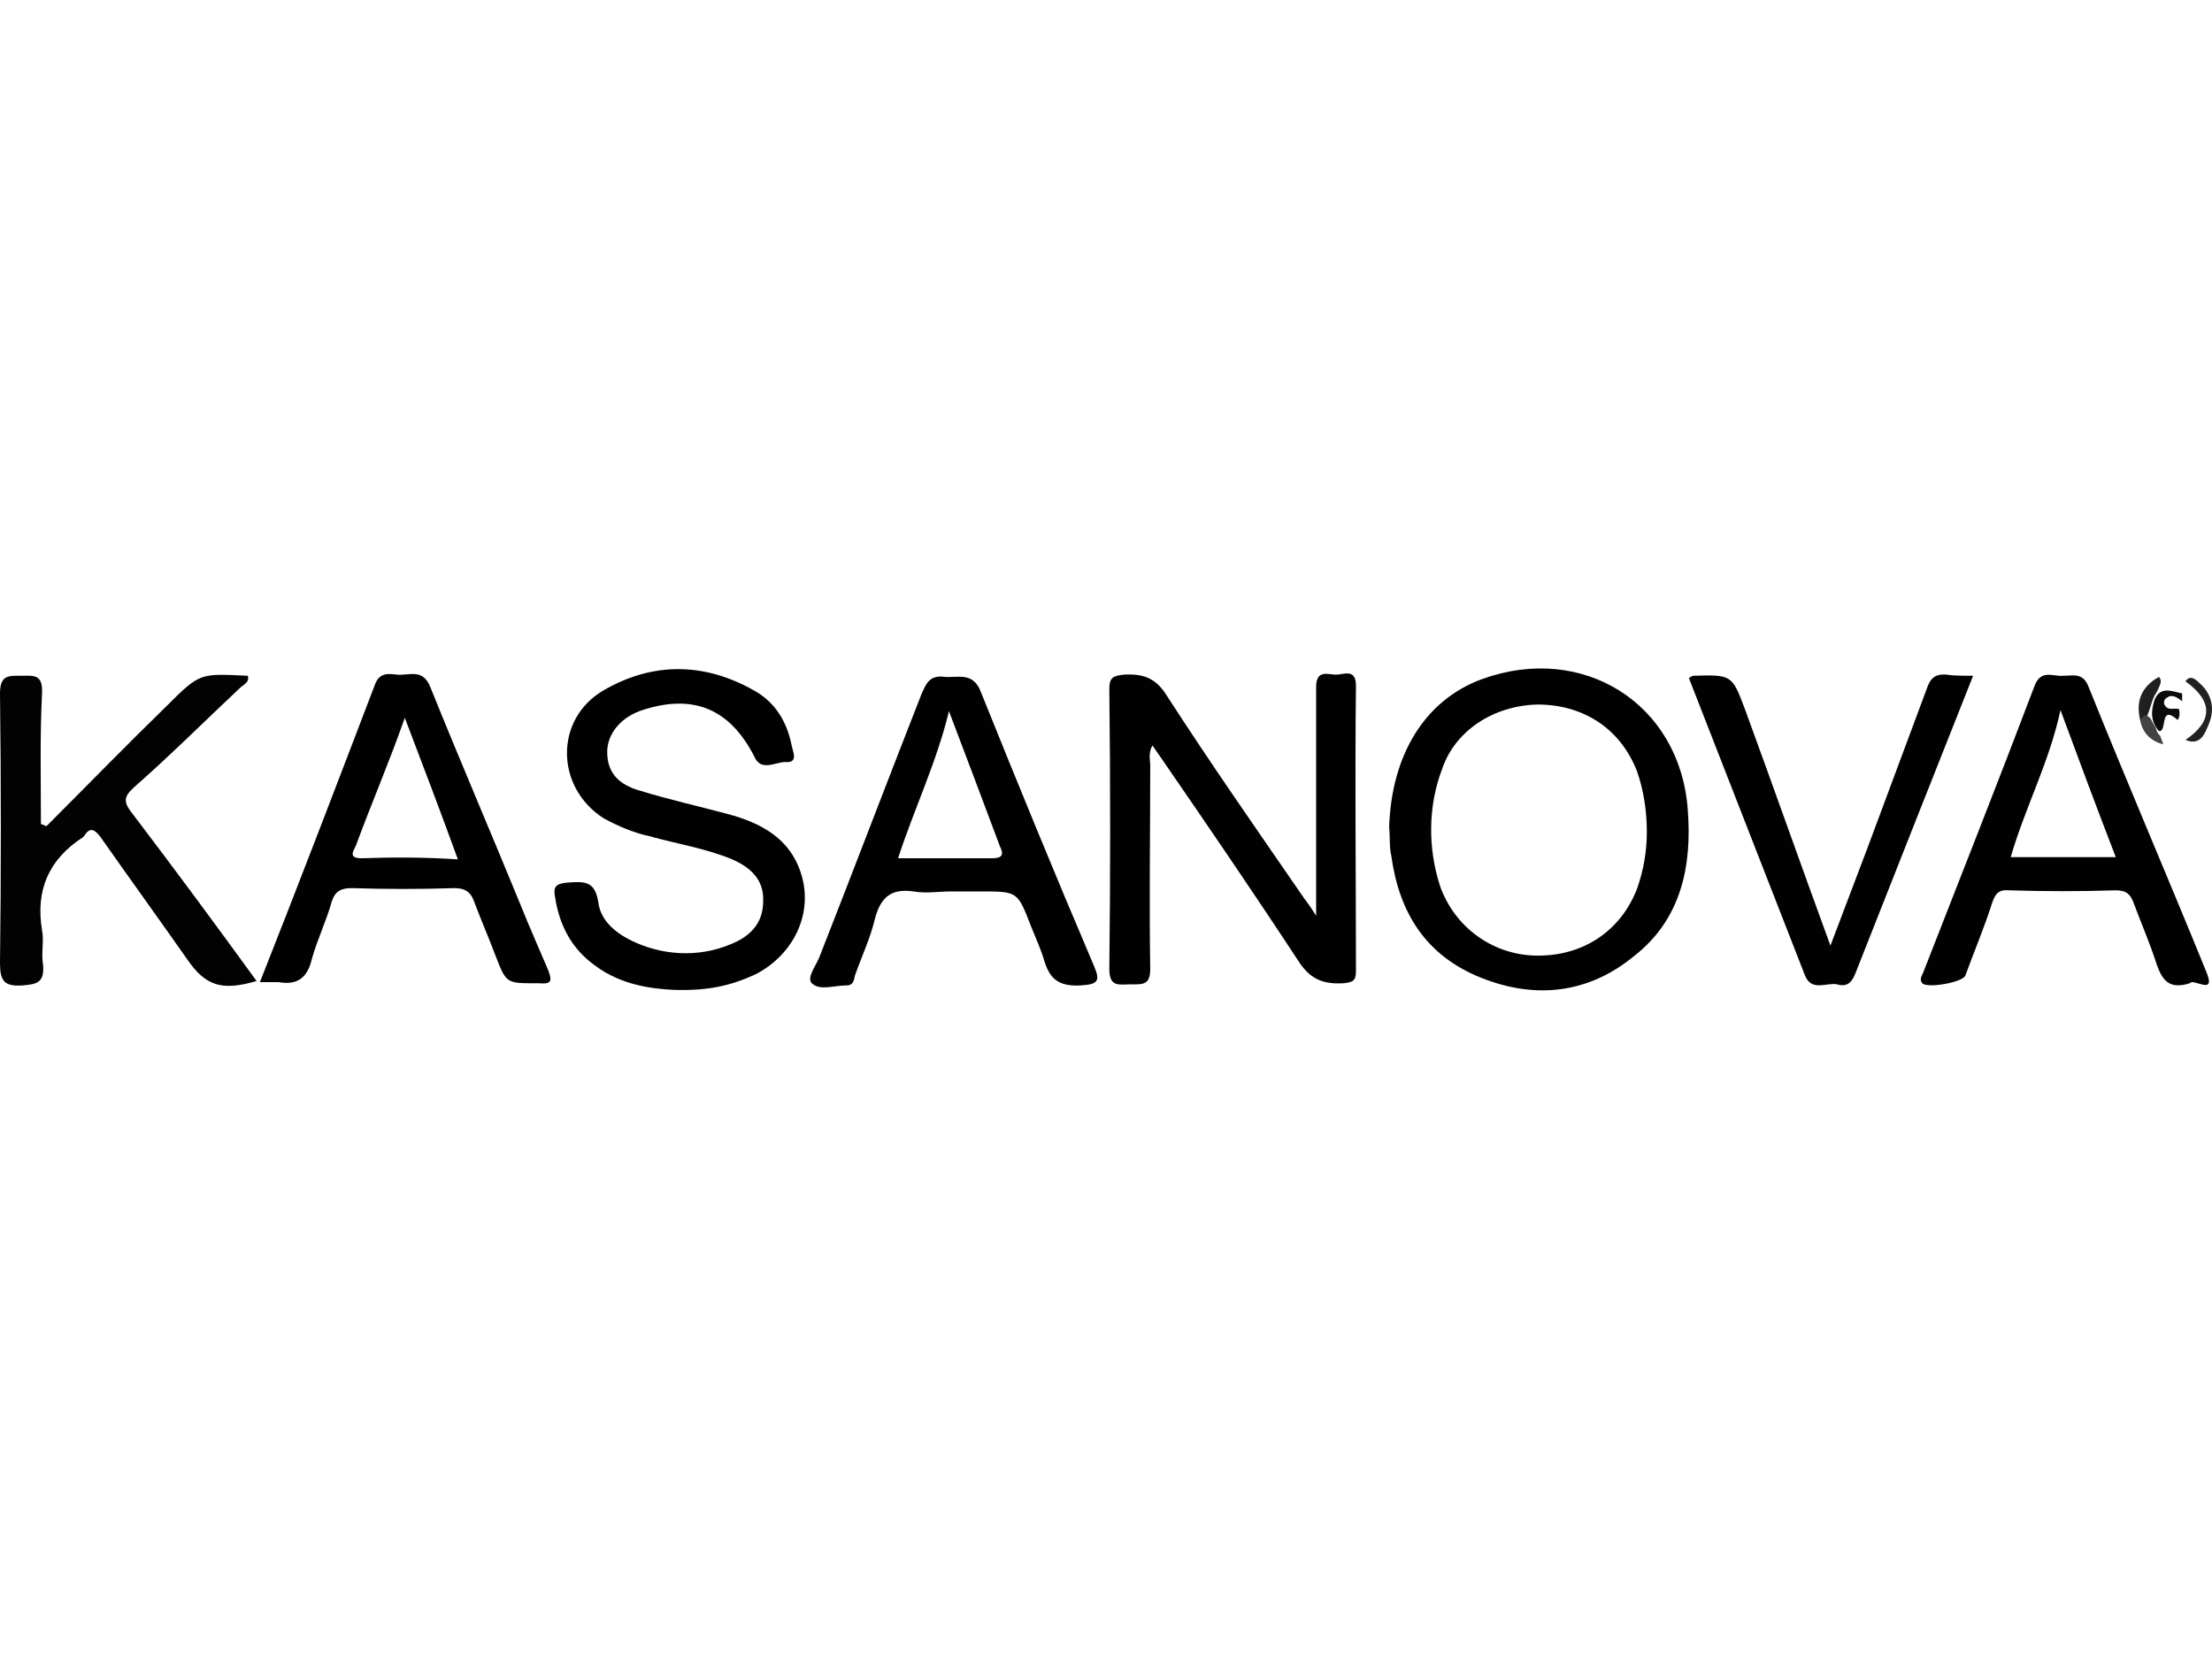
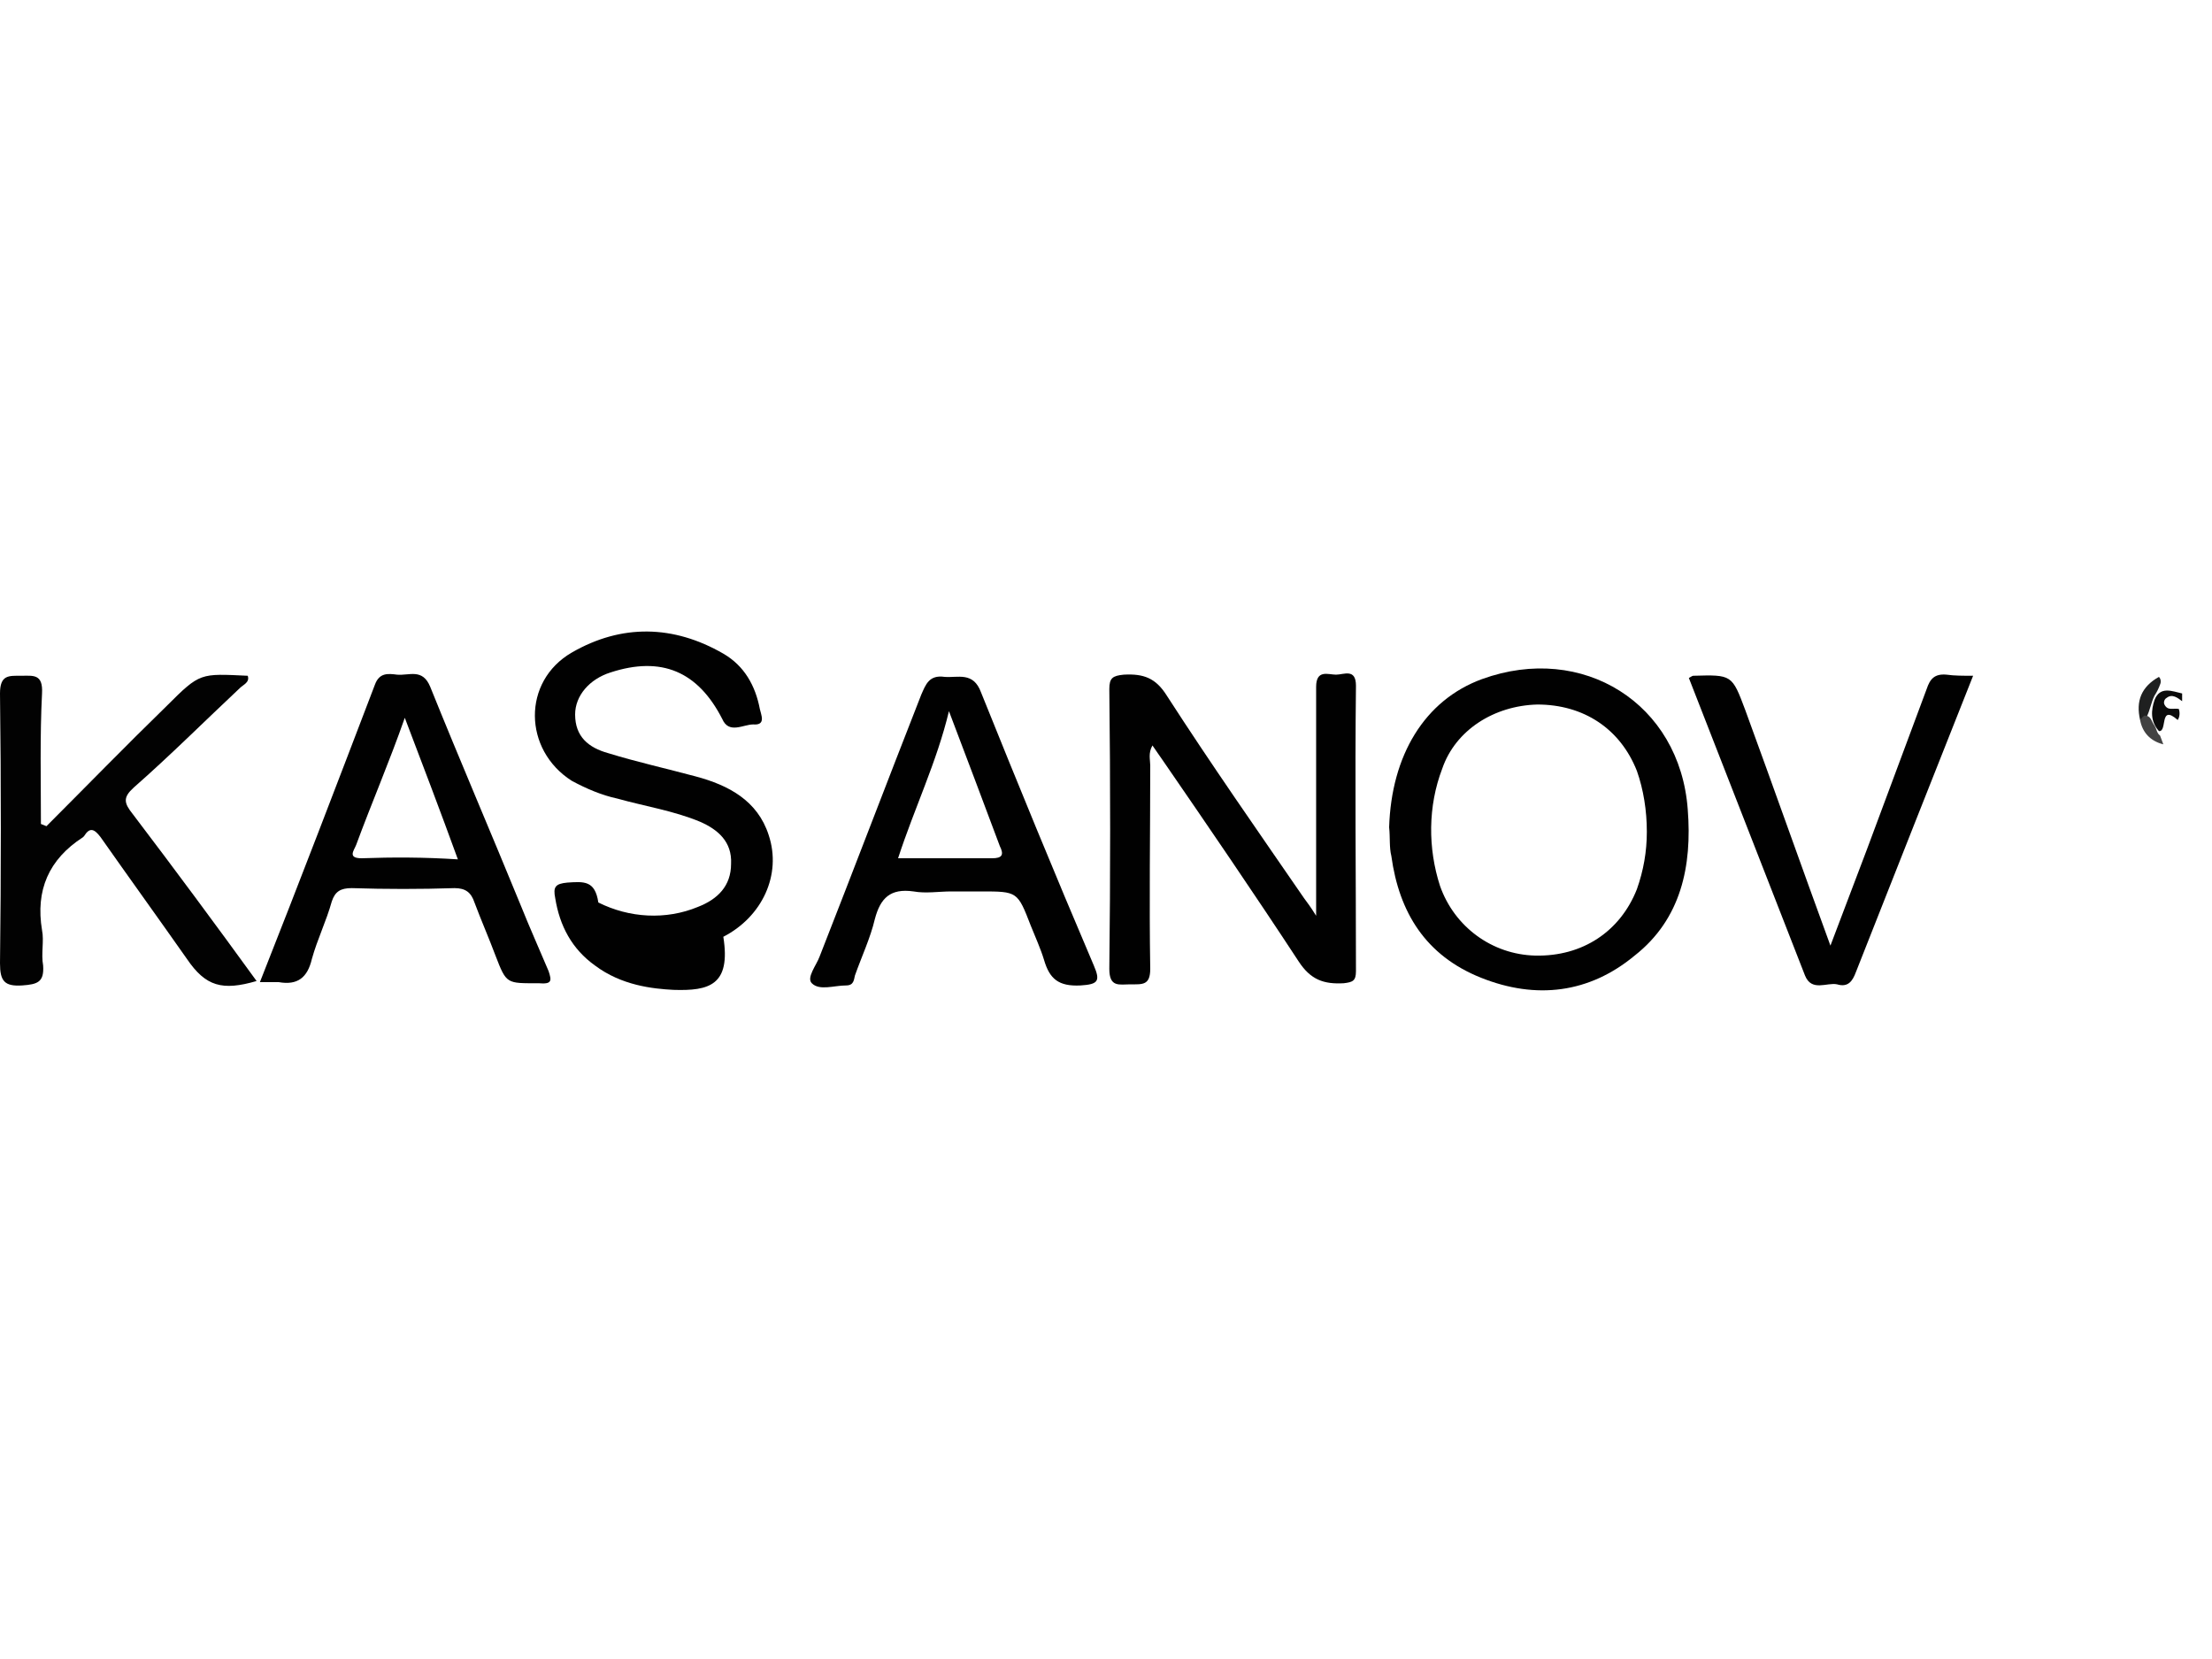
<svg xmlns="http://www.w3.org/2000/svg" version="1.1" id="Layer_1" x="0px" y="0px" viewBox="0 0 200 150" style="enable-background:new 0 0 200 150;" xml:space="preserve">
  <style type="text/css">
	.st0{fill:#010101;}
	.st1{fill:#020202;}
	.st2{fill:#222222;}
	.st3{fill:#1F2020;}
	.st4{fill:#424242;}
	.st5{fill:#0B0B0B;}
</style>
  <g id="Layer_2_00000033362740310107586410000015339860347374964391_">
    <g id="Layer_1-2">
      <path class="st0" d="M104.2,67.4c-0.4,0.7-0.2,1.3-0.2,1.8c0,6.1-0.1,12.3,0,18.4c0,1.5-0.7,1.4-1.8,1.4c-1,0-1.9,0.3-1.9-1.4    c0.1-8.4,0.1-16.8,0-25.3c0-1,0.3-1.2,1.3-1.3c1.8-0.1,2.9,0.3,3.9,1.9c4,6.2,8.2,12.2,12.4,18.3c0.3,0.4,0.6,0.8,1.1,1.6v-4.8    c0-5.3,0-10.6,0-15.9c0-1.6,1.1-1.1,1.8-1.1s1.8-0.6,1.8,1c-0.1,8.6,0,17.2,0,25.8c0,0.9-0.3,1-1.1,1.1c-1.8,0.1-3-0.3-4.1-2    c-4-6.1-8.1-12.1-12.3-18.2C104.9,68.4,104.6,68,104.2,67.4z" />
-       <path class="st0" d="M60.9,89.5c-1.9-0.1-4.7-0.4-7.1-2.2c-2.1-1.5-3.2-3.6-3.6-6.1c-0.2-1,0-1.3,1.1-1.4c1.5-0.1,2.5-0.2,2.8,1.8    c0.2,1.6,1.5,2.7,2.9,3.4c2.8,1.4,6.1,1.6,9,0.4c1.8-0.7,3-1.9,3-3.9c0.1-2-1.2-3.1-2.8-3.8c-2.4-1-5-1.4-7.5-2.1    c-1.4-0.3-2.8-0.9-4.1-1.6c-4.4-2.8-4.5-9,0-11.6s9.2-2.5,13.7,0.1c1.9,1.1,2.9,2.9,3.3,5c0.1,0.5,0.6,1.5-0.6,1.4    c-0.9,0-2.2,0.9-2.8-0.5c-2.2-4.3-5.5-5.7-10.1-4.2c-1.9,0.6-3.2,2.1-3.2,3.8c0,2,1.2,3,3,3.5c2.6,0.8,5.3,1.4,7.9,2.1    c3,0.8,5.6,2.2,6.6,5.3c1.2,3.6-0.6,7.4-4.1,9.2C66.1,89.1,64.1,89.6,60.9,89.5z" />
+       <path class="st0" d="M60.9,89.5c-1.9-0.1-4.7-0.4-7.1-2.2c-2.1-1.5-3.2-3.6-3.6-6.1c-0.2-1,0-1.3,1.1-1.4c1.5-0.1,2.5-0.2,2.8,1.8    c2.8,1.4,6.1,1.6,9,0.4c1.8-0.7,3-1.9,3-3.9c0.1-2-1.2-3.1-2.8-3.8c-2.4-1-5-1.4-7.5-2.1    c-1.4-0.3-2.8-0.9-4.1-1.6c-4.4-2.8-4.5-9,0-11.6s9.2-2.5,13.7,0.1c1.9,1.1,2.9,2.9,3.3,5c0.1,0.5,0.6,1.5-0.6,1.4    c-0.9,0-2.2,0.9-2.8-0.5c-2.2-4.3-5.5-5.7-10.1-4.2c-1.9,0.6-3.2,2.1-3.2,3.8c0,2,1.2,3,3,3.5c2.6,0.8,5.3,1.4,7.9,2.1    c3,0.8,5.6,2.2,6.6,5.3c1.2,3.6-0.6,7.4-4.1,9.2C66.1,89.1,64.1,89.6,60.9,89.5z" />
      <path class="st1" d="M4.2,74.7c3.6-3.6,7.2-7.3,10.9-10.9c3-3,3-2.9,7.3-2.7c0.2,0.6-0.4,0.8-0.7,1.1c-3.2,3-6.3,6.1-9.6,9    c-1,0.9-0.9,1.4-0.1,2.4c3.8,5,7.5,10,11.2,15.1c-3.1,0.9-4.6,0.5-6.3-2c-2.6-3.7-5.2-7.3-7.8-11c-0.6-0.8-1-0.9-1.5-0.1    c0,0-0.1,0.1-0.1,0.1c-3.1,2-4.3,4.8-3.7,8.4c0.2,1-0.1,2.1,0.1,3.2C4,88.8,3.4,89,2,89.1c-1.6,0.1-2-0.4-2-2    c0.1-8.1,0.1-16.3,0-24.4c0-1.7,0.8-1.6,1.9-1.6c1.1,0,2-0.2,1.9,1.6c-0.2,3.9-0.1,7.9-0.1,11.8L4.2,74.7z" />
      <path class="st0" d="M178.4,61.1c-3.6,9.1-7.1,17.9-10.6,26.8c-0.3,0.8-0.7,1.4-1.7,1.1c-0.9-0.2-2.3,0.7-2.9-0.8    c-3.5-9-7-17.9-10.5-26.9c0.2-0.1,0.3-0.2,0.4-0.2c3.5-0.1,3.5-0.1,4.7,3.1c2.6,7.1,5.1,14.2,7.7,21.3c1.1-2.9,2.2-5.8,3.3-8.7    c1.8-4.8,3.6-9.7,5.4-14.5c0.3-0.9,0.7-1.4,1.8-1.3C176.7,61.1,177.5,61.1,178.4,61.1z" />
-       <path class="st2" d="M197.6,66.9c2.5-1.7,2.5-3.5,0-5.3c0.4-0.6,0.9-0.2,1.2,0.1c1.2,1,1.5,2.4,0.9,3.8    C199.4,66.2,199,67.5,197.6,66.9z" />
      <path class="st3" d="M195.2,61.2c0.2,0.2,0.2,0.5,0.1,0.7c-0.1,0.3-0.3,0.7-0.5,1c-0.3,0.6-0.4,1.3-0.7,1.9    c-0.1,0.2-0.3,0.4-0.6,0.3C193.1,63.4,193.6,62.1,195.2,61.2z" />
      <path class="st4" d="M193.5,65.1c0.1-0.1,0.2-0.3,0.4-0.4c0.6,0,0.6,0.5,0.9,0.9c0.2,0.3,0.2,0.7,0.5,0.9c0.1,0.3,0.2,0.5,0.3,0.8    C194.4,67,193.7,66.2,193.5,65.1z" />
      <path class="st0" d="M152.6,73.2c-0.7-9.6-9.5-15.1-18.6-11.8c-5.2,1.9-8.2,6.9-8.4,13.4c0.1,0.9,0,1.8,0.2,2.6    c0.7,5.1,3.1,9,8.1,11s9.8,1.4,13.9-2C152,83.1,153,78.3,152.6,73.2z M148.9,75.2c0,1.8-0.3,3.5-0.9,5.2c-1.5,3.8-4.9,6.1-9.2,6    c-3.9-0.1-7.3-2.6-8.6-6.3c-1.1-3.4-1.1-7.2,0.2-10.6c1.2-3.5,4.7-5.7,8.6-5.8c4.2,0,7.5,2.2,9,6    C148.6,71.4,148.9,73.3,148.9,75.2z" />
      <path class="st0" d="M98.9,87.3c-3.5-8.2-6.9-16.5-10.2-24.7c-0.7-1.9-2.1-1.3-3.3-1.4c-1.4-0.2-1.7,0.7-2.1,1.6    c-3.1,7.9-6.1,15.8-9.2,23.7c-0.3,0.8-1.2,1.9-0.7,2.4c0.7,0.7,2,0.2,3.1,0.2c0.7,0,0.7-0.5,0.8-0.9c0.6-1.7,1.4-3.4,1.8-5.1    c0.5-1.9,1.4-2.8,3.5-2.5c1.1,0.2,2.3,0,3.4,0h2.7c3.3,0,3.3,0,4.5,3.1c0.4,1,0.9,2.1,1.2,3.1c0.5,1.7,1.3,2.4,3.3,2.3    C99.3,89,99.5,88.7,98.9,87.3z M89.7,77.6c-2.7,0-5.5,0-8.5,0c1.5-4.6,3.5-8.7,4.6-13.3c1.6,4.2,3.1,8.2,4.6,12.2    C90.8,77.3,90.6,77.6,89.7,77.6z" />
-       <path class="st0" d="M199.5,87.9c-3.5-8.6-7.2-17.2-10.7-25.9c-0.5-1.2-1.4-0.9-2.2-0.9c-0.9,0.1-2-0.6-2.6,0.8    c-3.3,8.7-6.7,17.3-10.1,26c-0.1,0.3-0.4,0.6-0.1,1c0.5,0.5,3.7-0.1,3.9-0.7c0.8-2.2,1.7-4.3,2.4-6.5c0.3-0.9,0.6-1.3,1.6-1.2    c3.2,0.1,6.4,0.1,9.6,0c0.9,0,1.3,0.3,1.6,1.1c0.7,1.9,1.5,3.7,2.1,5.6c0.5,1.4,1.1,2.3,3,1.7C198.3,88.4,200.4,90.1,199.5,87.9z     M181.8,77.5c1.3-4.5,3.5-8.6,4.5-13.3c1.7,4.6,3.3,8.9,5,13.3H181.8z" />
      <path class="st0" d="M49.6,87.8c-0.8-1.9-1.7-3.9-2.5-5.9c-2.7-6.6-5.5-13.1-8.2-19.8c-0.7-1.7-1.9-1-3-1.1    c-0.8-0.1-1.6-0.2-2,0.9c-3.4,8.9-6.8,17.8-10.4,26.9c0.5,0,1.1,0,1.7,0c1.7,0.3,2.6-0.4,3-2.1c0.5-1.8,1.3-3.4,1.8-5.2    c0.3-0.9,0.8-1.2,1.8-1.2c3.1,0.1,6.2,0.1,9.3,0c1,0,1.5,0.4,1.8,1.3c0.6,1.6,1.3,3.2,1.9,4.8c1,2.6,1,2.5,3.9,2.5    C49.9,89,49.9,88.7,49.6,87.8z M32.7,77.6c-1.3,0-0.7-0.7-0.5-1.2c1.4-3.8,3-7.5,4.4-11.5c1.6,4.2,3.2,8.4,4.8,12.8    C38.3,77.5,35.5,77.5,32.7,77.6z" />
      <path class="st5" d="M195.7,63.7c-0.1-0.2,0-0.5,0.2-0.6c0.5-0.4,1,0,1.4,0.3v-0.7c-0.9-0.2-2-0.7-2.5,0.6    c-0.3,0.9-0.4,1.9,0.4,2.8c0.8,0.1,0-2.5,1.7-1c0.2-0.3,0.2-0.7,0.1-1C196.5,64,196,64.3,195.7,63.7z" />
    </g>
  </g>
</svg>